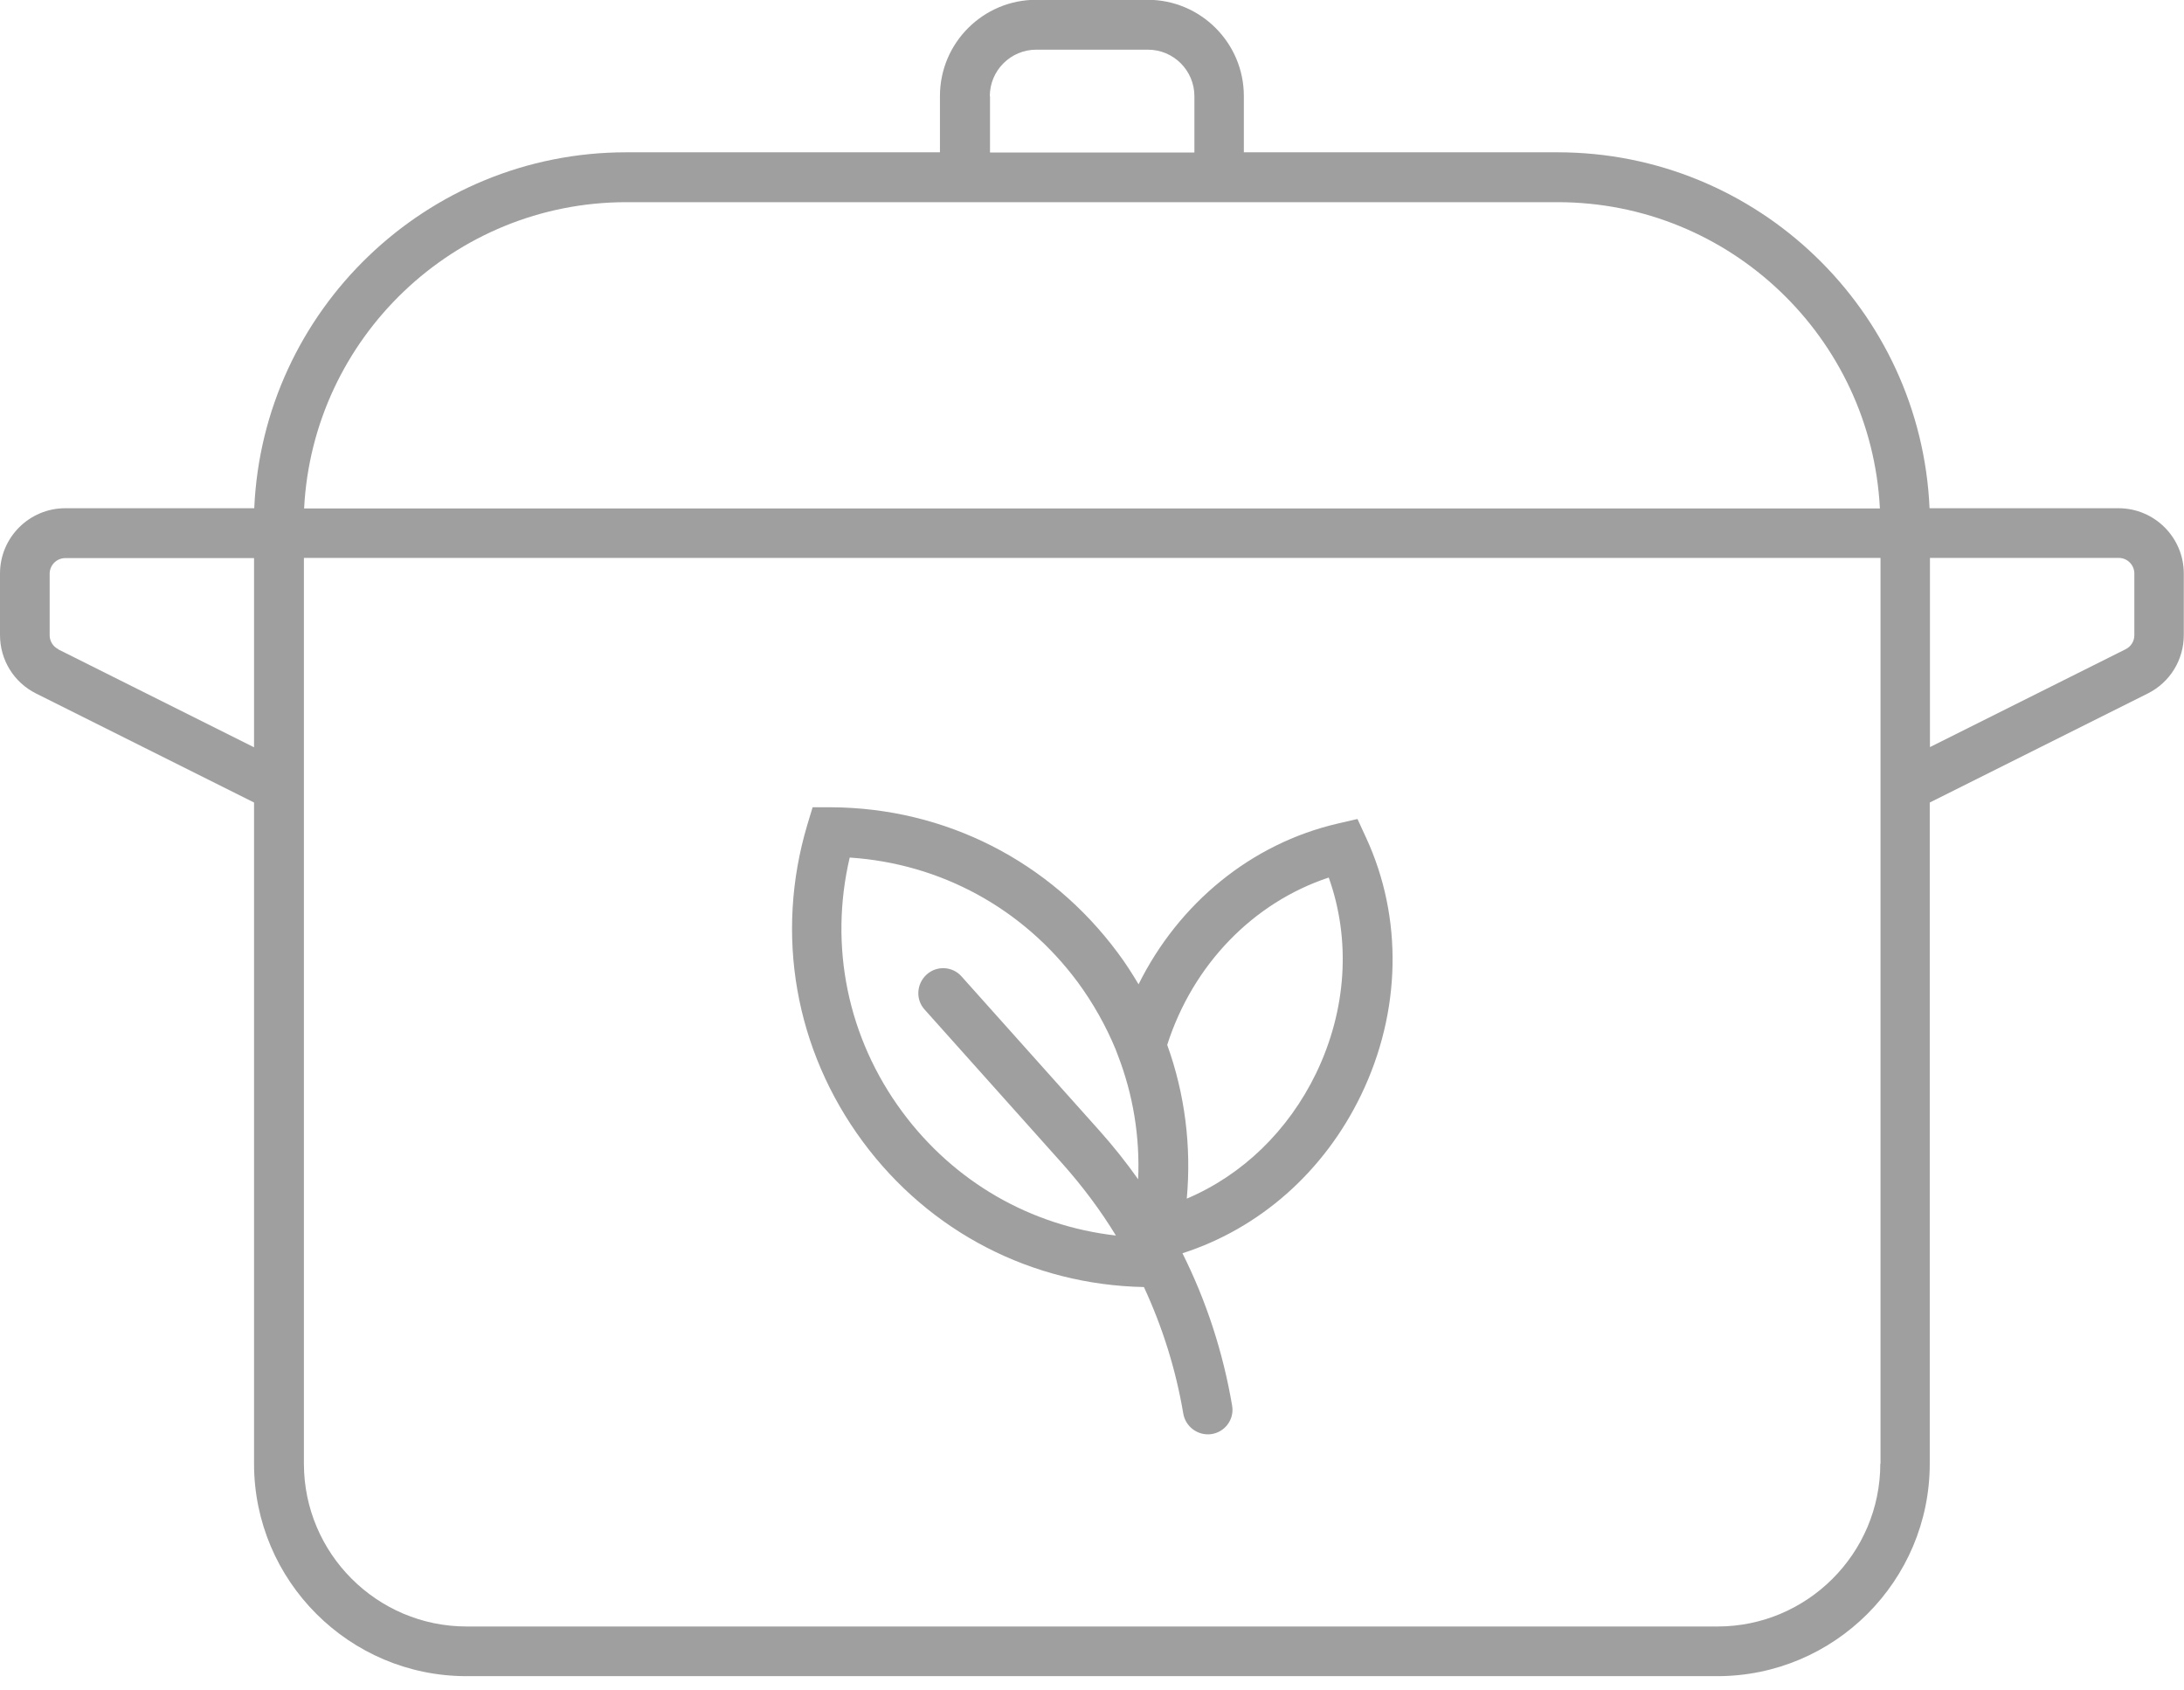
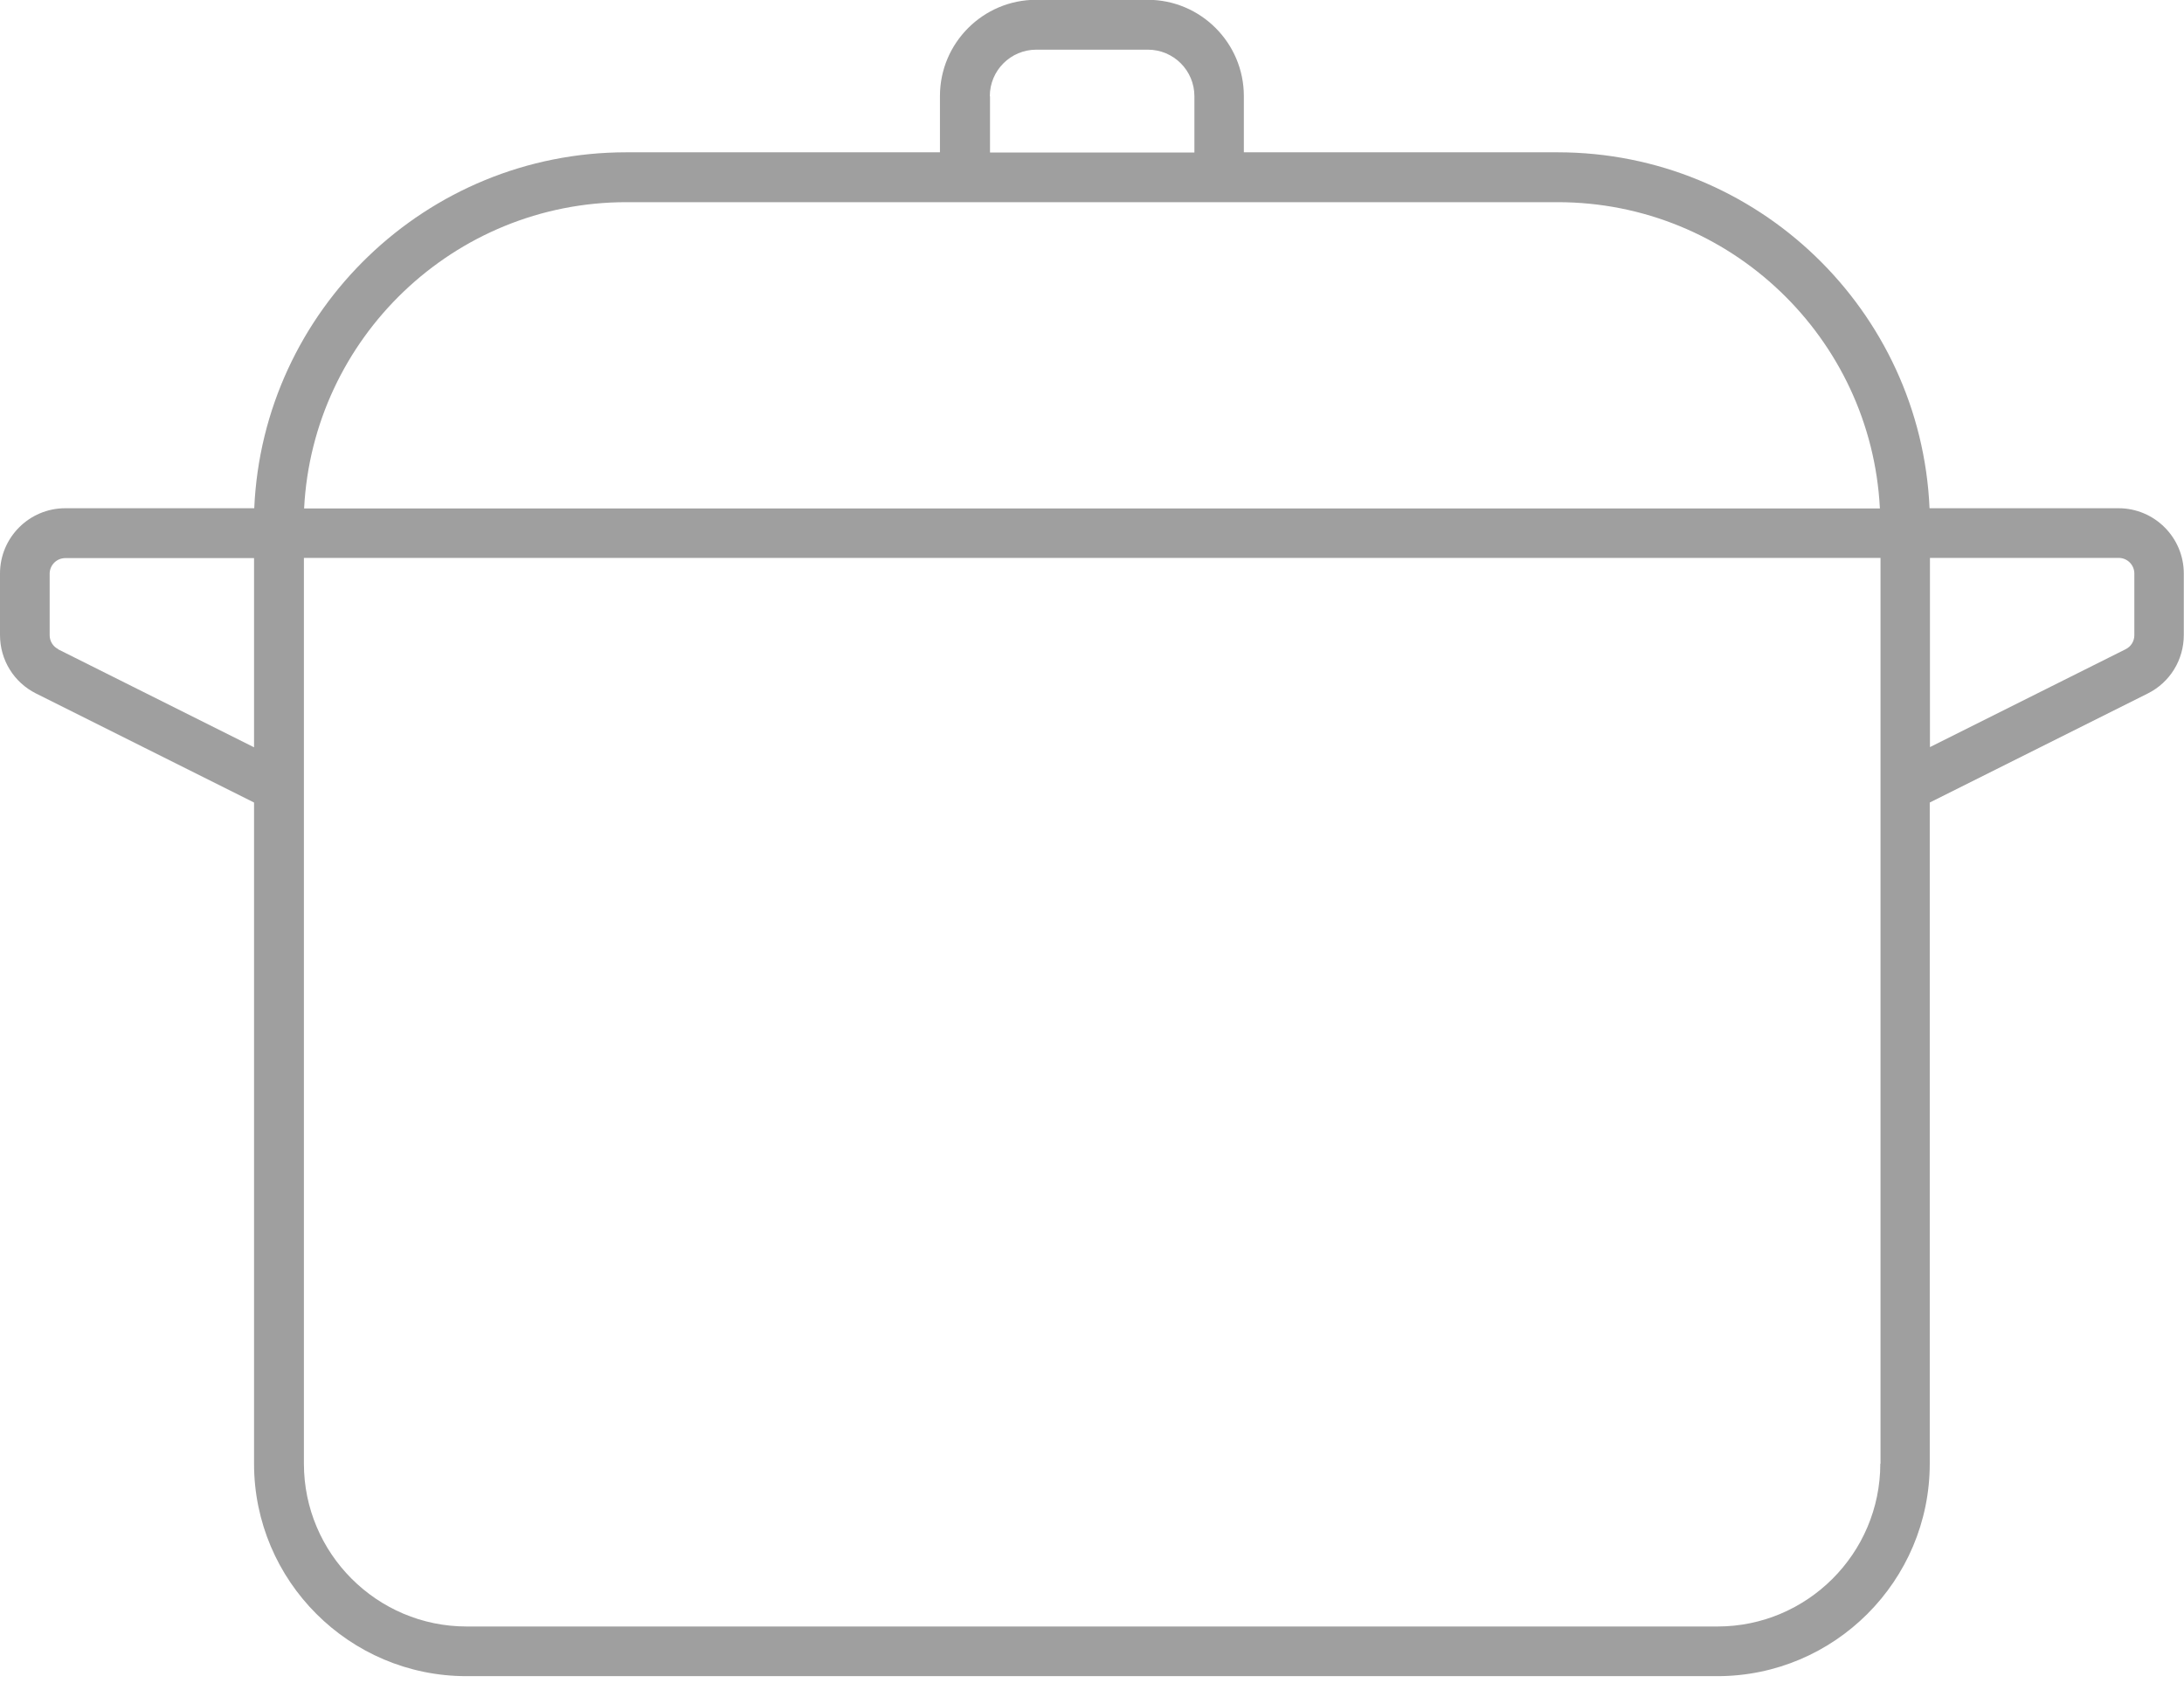
<svg xmlns="http://www.w3.org/2000/svg" width="106" height="82" viewBox="0 0 106 82" fill="none">
  <g clip-path="url(#clip0_5369_243)">
    <path d="M102.83 24.66H93.65C93.23 15.07 85.3 7.39 75.6 7.39H60.37V4.66C60.37 2.09 58.28 -0.01 55.7 -0.01H50.29C47.72 -0.01 45.62 2.08 45.62 4.66V7.39H30.39C20.7 7.39 12.76 15.06 12.34 24.66H3.17C1.42 24.66 0 26.08 0 27.83V30.81C0 32.02 0.67 33.11 1.75 33.65L12.33 38.94V71.02C12.33 76.71 16.96 81.33 22.64 81.33H83.35C89.04 81.33 93.66 76.7 93.66 71.02V38.94L104.24 33.65C105.32 33.11 105.99 32.02 105.99 30.81V27.83C105.99 26.08 104.57 24.66 102.82 24.66H102.83ZM48.04 4.67C48.04 3.42 49.05 2.41 50.3 2.41H55.71C56.96 2.41 57.97 3.42 57.97 4.67V7.4H48.05V4.67H48.04ZM30.4 9.81H75.6C83.97 9.81 90.82 16.4 91.24 24.67H14.76C15.18 16.41 22.03 9.81 30.4 9.81ZM2.83 31.5C2.57 31.37 2.41 31.11 2.41 30.82V27.84C2.41 27.42 2.75 27.08 3.17 27.08H12.33V36.26L2.83 31.51V31.5ZM91.26 71.02C91.26 75.38 87.71 78.92 83.36 78.92H22.65C18.29 78.92 14.75 75.37 14.75 71.02V27.07H91.27V71.02H91.26ZM103.59 30.82C103.59 31.11 103.43 31.37 103.17 31.5L93.67 36.25V27.07H102.83C103.25 27.07 103.59 27.41 103.59 27.83V30.81V30.82Z" fill="#9F9F9F" />
-     <path d="M65.88 39.74L64.93 39.96C60.73 40.93 57.21 43.83 55.26 47.76C54.95 47.24 54.62 46.72 54.25 46.23C50.95 41.78 45.88 39.2 40.34 39.17H39.44L39.18 40.03C37.6 45.34 38.58 50.94 41.88 55.4C45.12 59.78 50.08 62.34 55.52 62.45C56.42 64.39 57.07 66.45 57.43 68.59C57.54 69.22 58.12 69.66 58.76 69.59C59.44 69.51 59.92 68.88 59.8 68.2C59.36 65.61 58.55 63.13 57.39 60.81C61.13 59.61 64.26 56.86 66.06 53.13C68.01 49.09 68.1 44.53 66.3 40.64L65.89 39.75L65.88 39.74ZM43.8 53.96C41.14 50.37 40.23 45.92 41.24 41.61C45.65 41.9 49.65 44.07 52.31 47.66C53.06 48.68 53.67 49.77 54.14 50.9L54.25 51.19C55 53.12 55.33 55.17 55.24 57.22C54.66 56.4 54.03 55.61 53.36 54.86L46.67 47.38C46.23 46.88 45.46 46.84 44.97 47.29C44.48 47.74 44.43 48.5 44.88 48.99L51.57 56.47C52.54 57.56 53.41 58.72 54.16 59.95C50.03 59.48 46.32 57.36 43.8 53.96ZM63.88 52.07C62.52 54.88 60.29 57.02 57.6 58.16C57.83 55.62 57.51 53.08 56.65 50.7C57.9 46.8 60.83 43.79 64.49 42.58C65.57 45.6 65.36 49 63.88 52.07Z" fill="#9F9F9F" />
  </g>
  <defs>
    <clipPath id="clip0_5369_243">
      <rect width="106" height="81.34" fill="white" />
    </clipPath>
  </defs>
</svg>